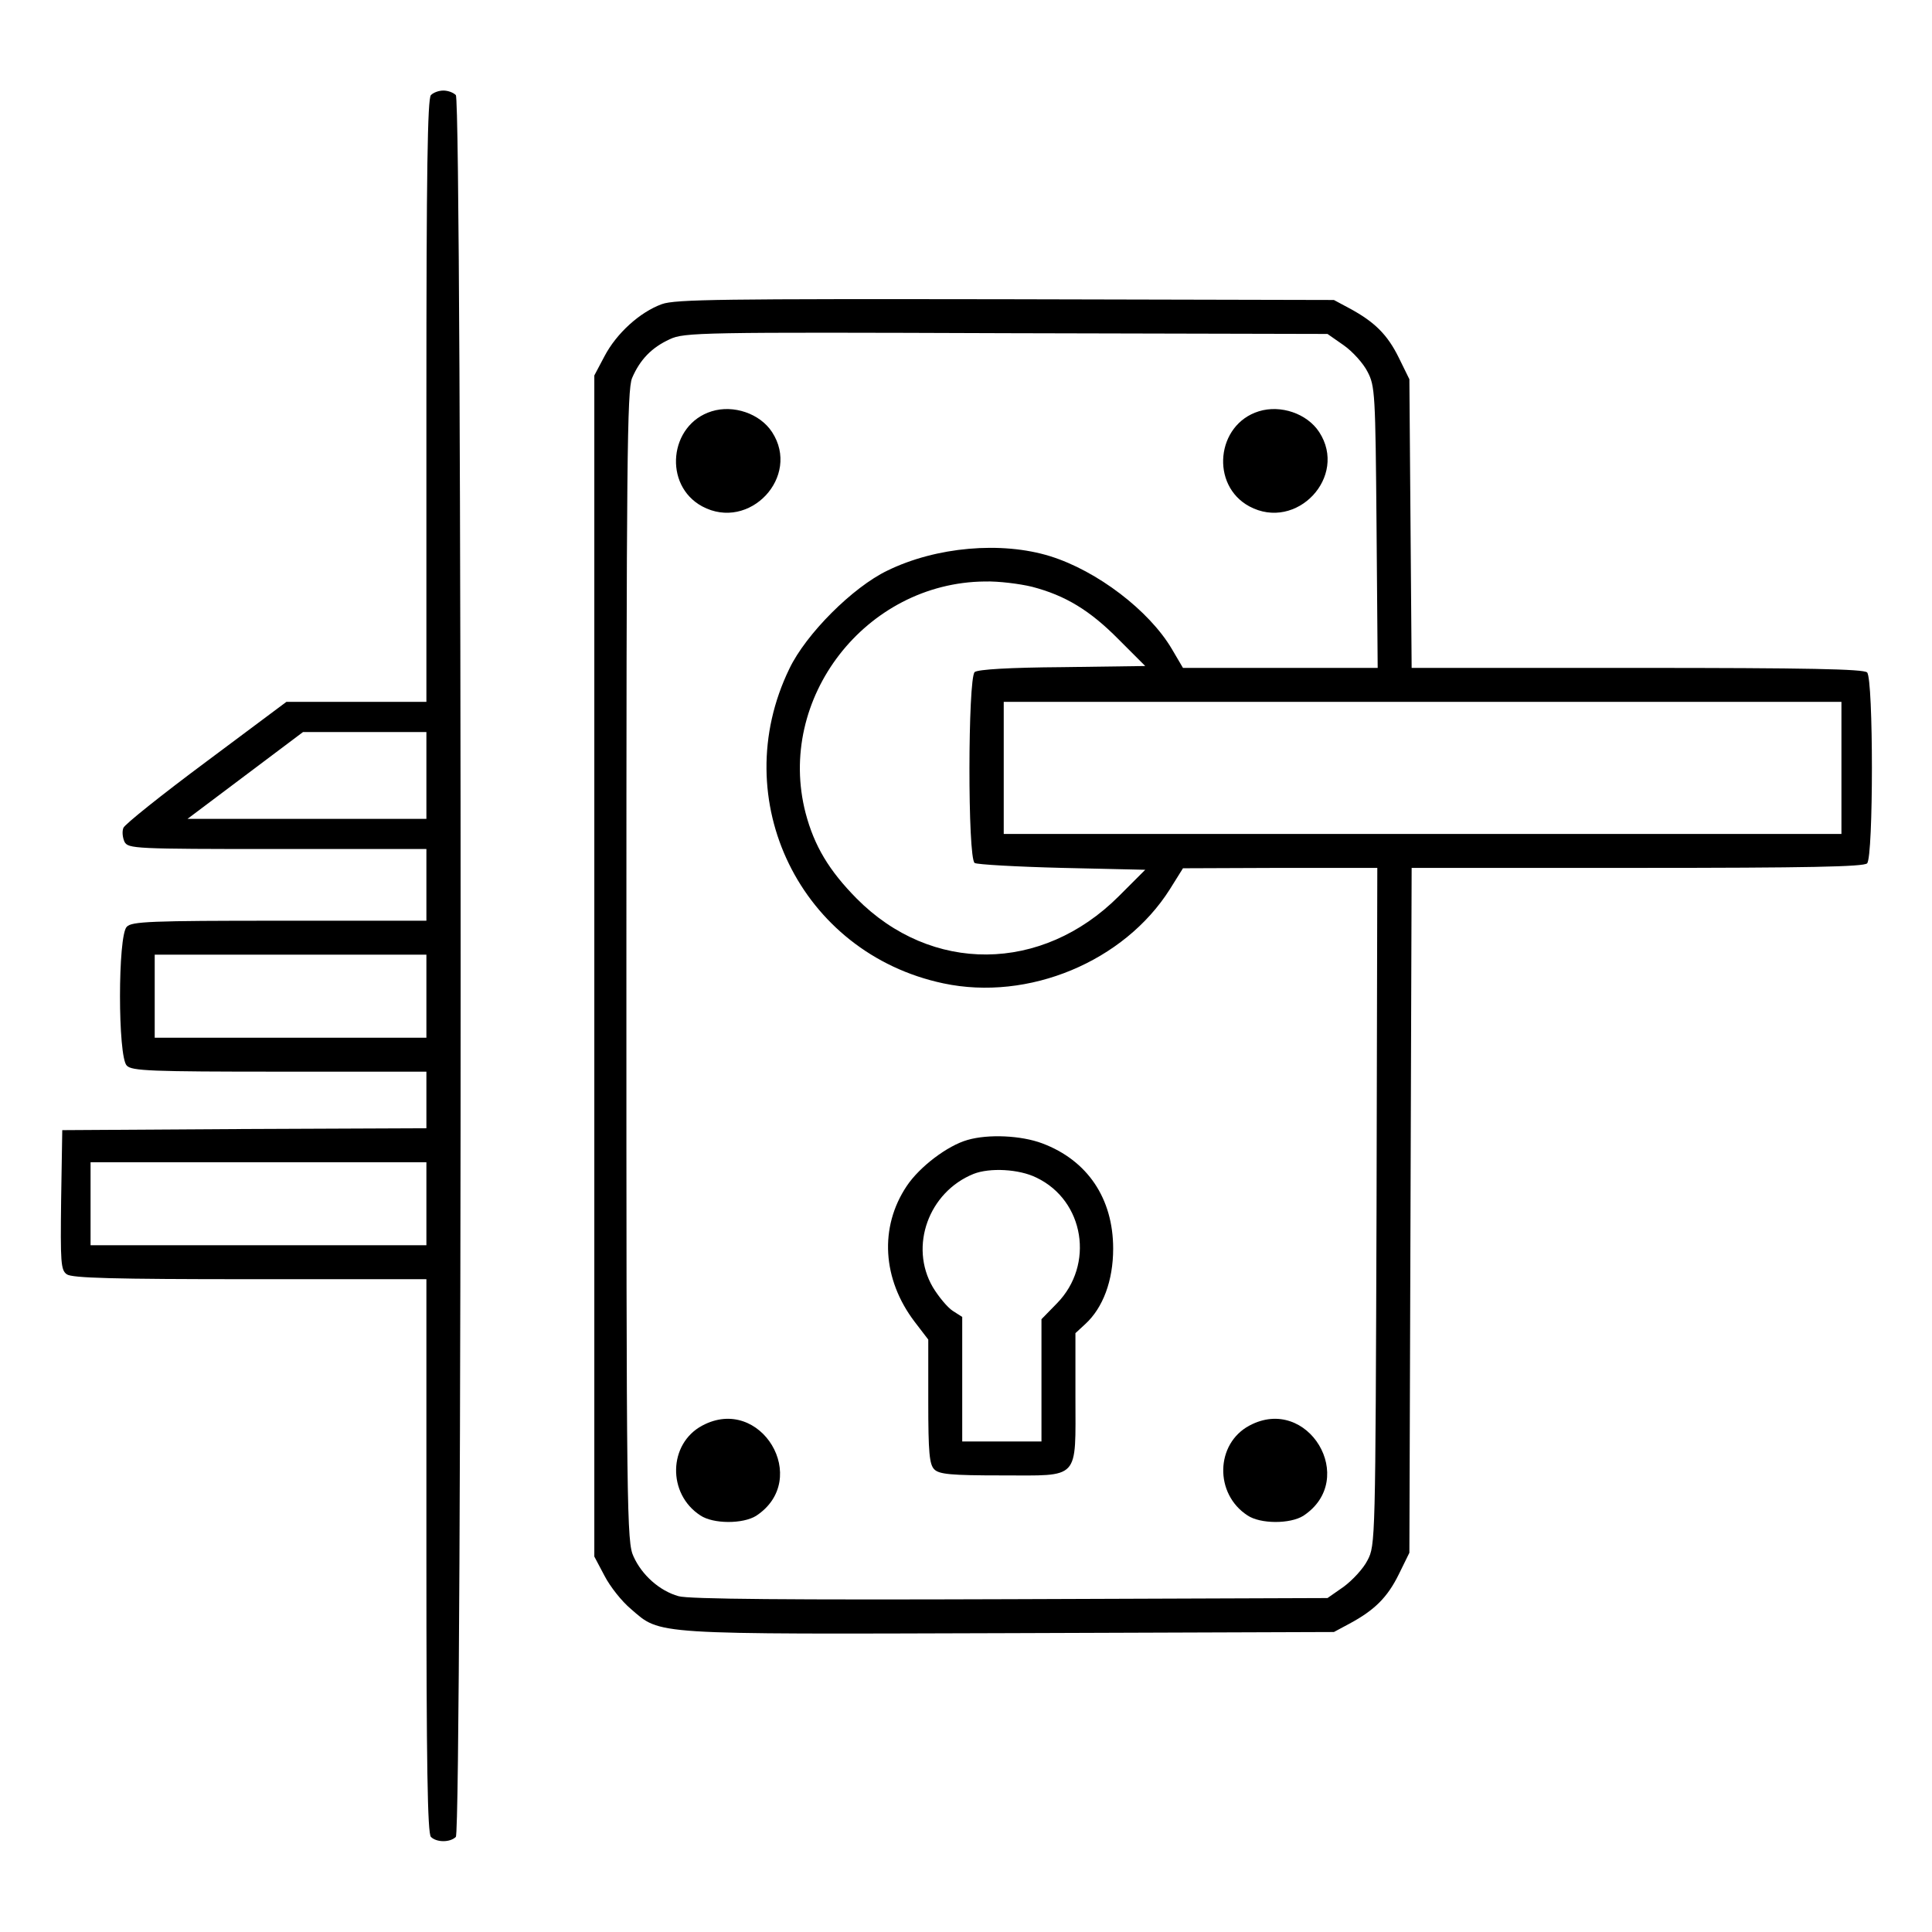
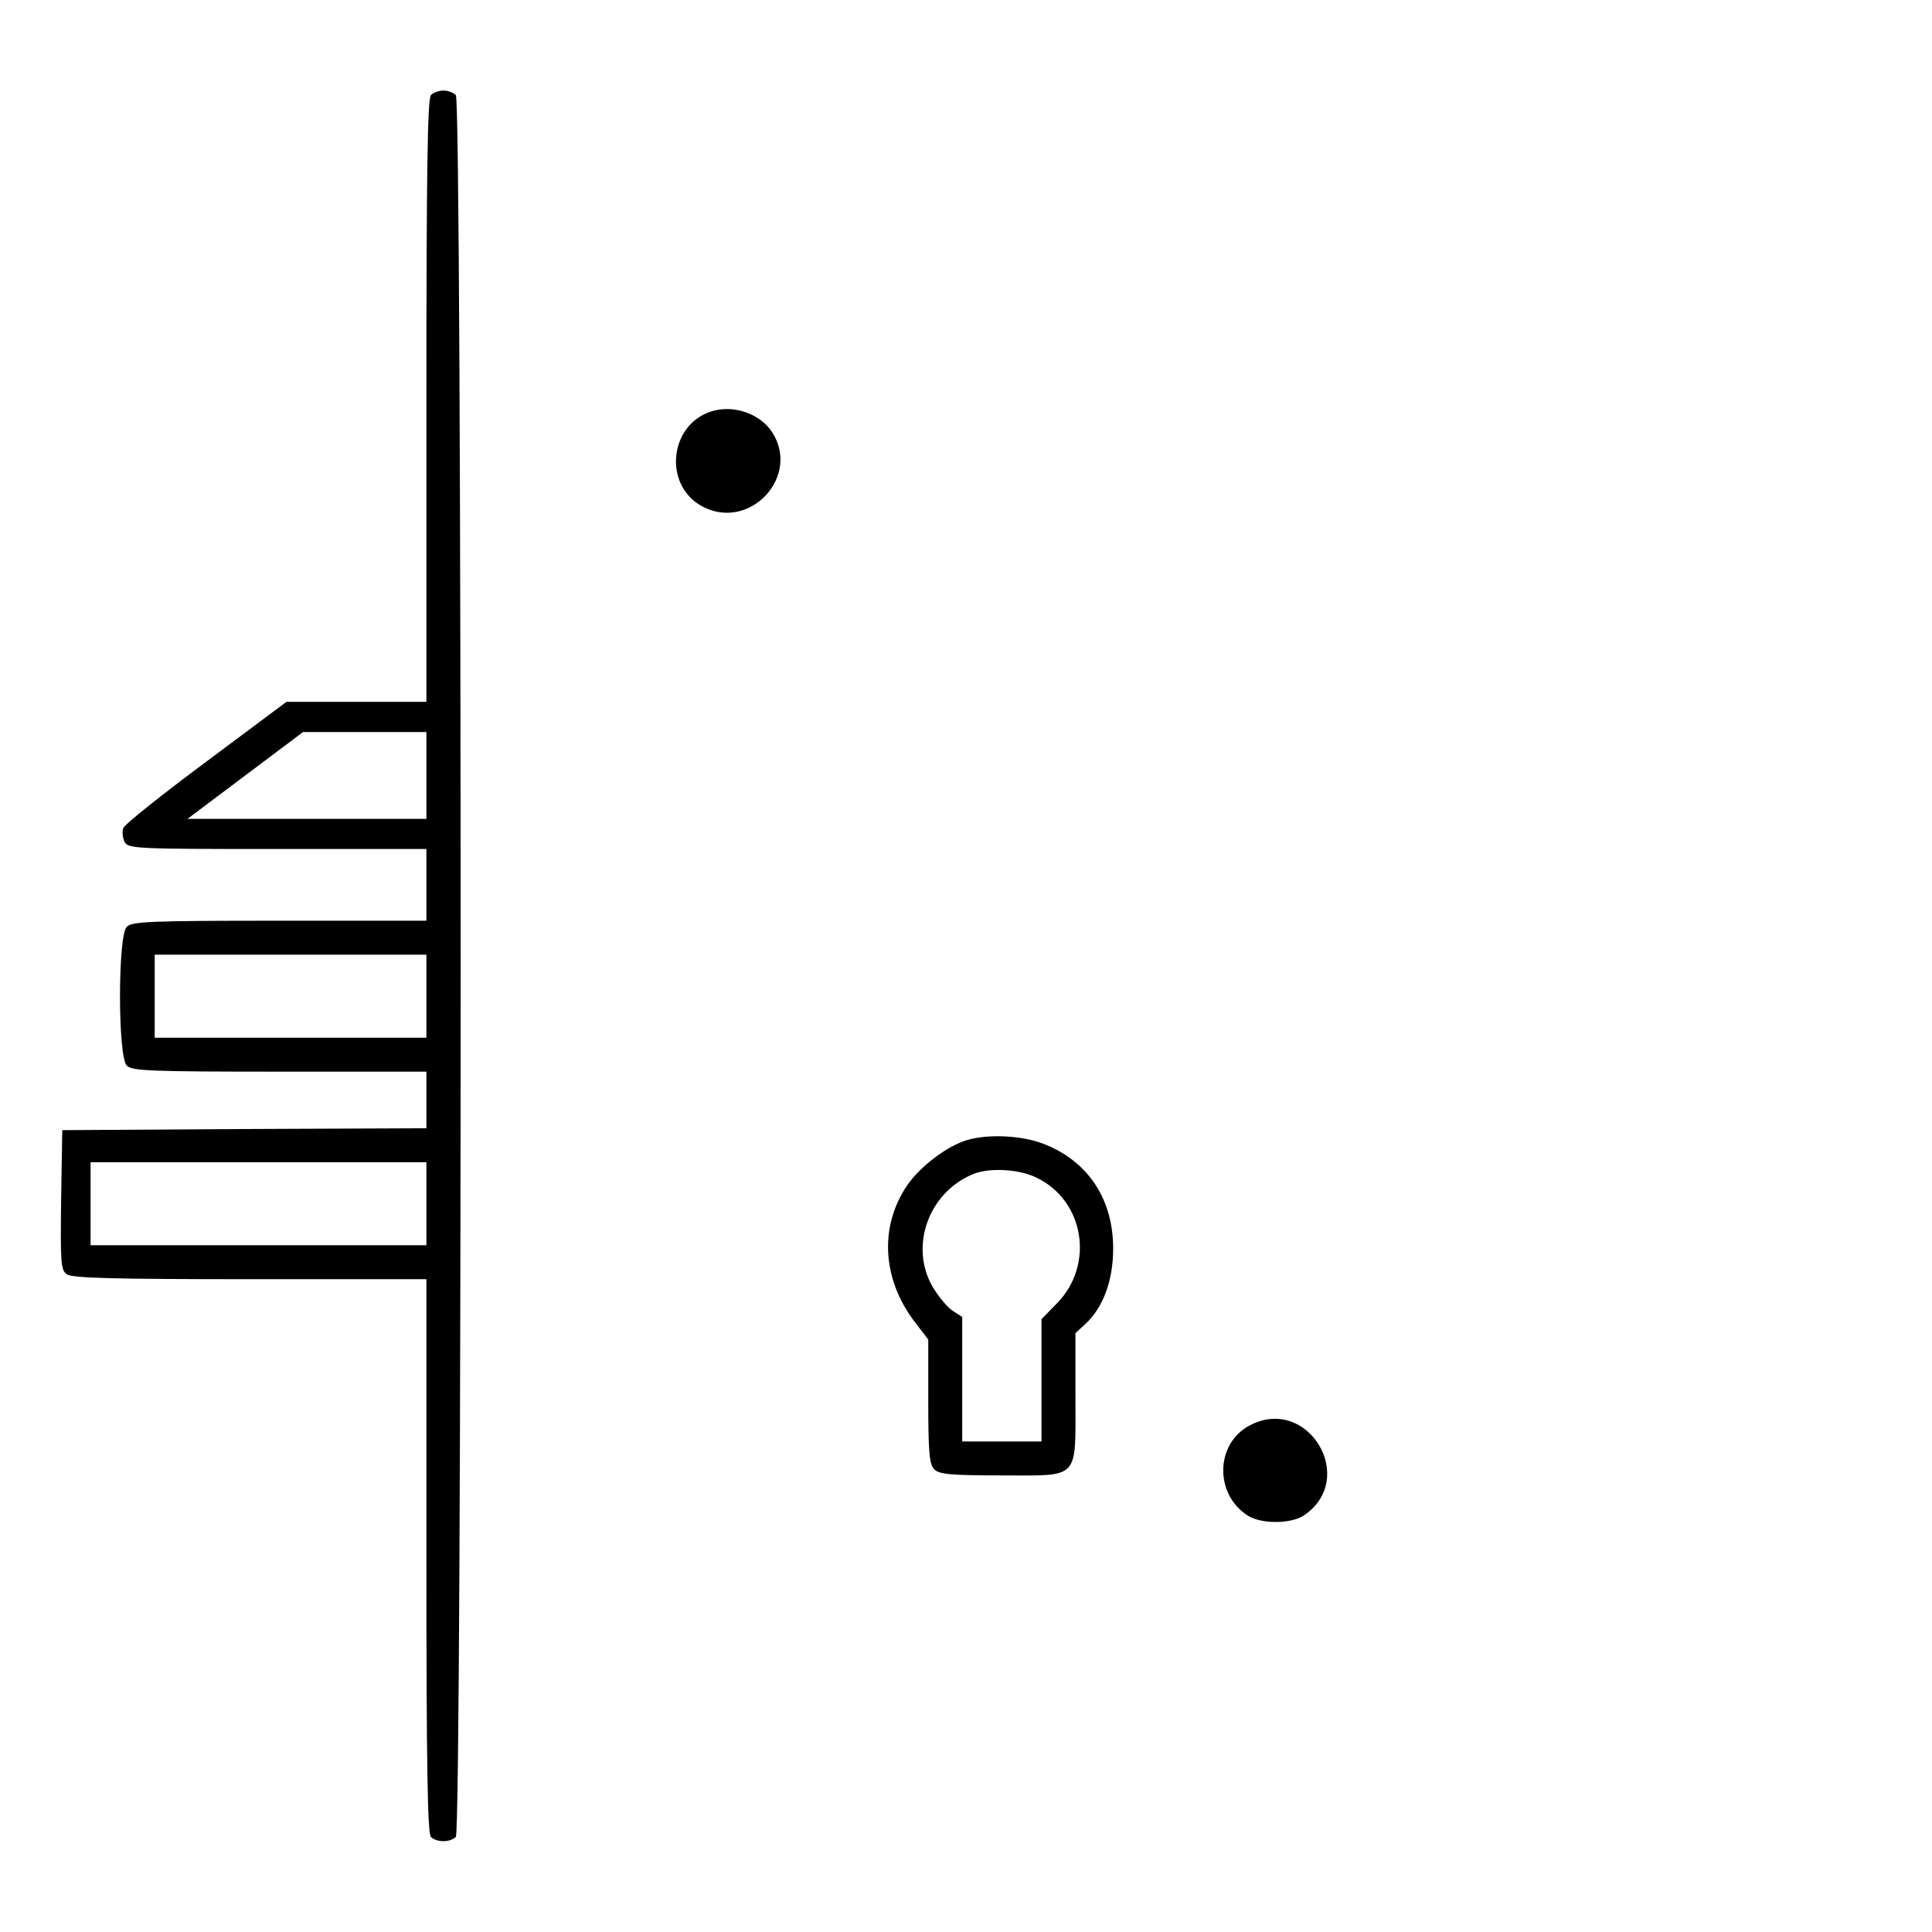
<svg xmlns="http://www.w3.org/2000/svg" width="512pt" height="512pt" viewBox="0 0 512 512" preserveAspectRatio="xMidYMid meet">
  <g transform="translate(0,512) scale(0.1,-0.1)" fill="#000000" stroke="none">
    <path d="M1142 4868 c-9 -9 -12 -203 -12 -810 l0 -798 -185 0 -186 0 -213 -159 c-117 -87 -216 -166 -219 -175 -4 -10 -2 -26 3 -37 10 -18 26 -19 405 -19 l395 0 0 -95 0 -95 -389 0 c-341 0 -392 -2 -405 -16 -24 -23 -24 -345 0 -368 13 -14 64 -16 405 -16 l389 0 0 -75 0 -75 -482 -2 -483 -3 -3 -185 c-2 -165 -1 -186 15 -197 13 -10 125 -13 485 -13 l468 0 0 -733 c0 -557 3 -736 12 -745 15 -15 51 -15 66 0 17 17 17 4599 0 4616 -7 7 -21 12 -33 12 -12 0 -26 -5 -33 -12z m-12 -1803 l0 -115 -317 0 -316 0 153 115 153 115 164 0 163 0 0 -115z m0 -585 l0 -110 -360 0 -360 0 0 110 0 110 360 0 360 0 0 -110z m0 -550 l0 -110 -445 0 -445 0 0 110 0 110 445 0 445 0 0 -110z" />
-     <path d="M1754 4314 c-58 -21 -120 -77 -152 -138 l-27 -51 0 -1565 0 -1565 27 -51 c15 -29 46 -68 70 -88 80 -69 48 -67 1004 -64 l859 3 41 22 c67 36 101 70 131 131 l28 57 3 908 3 907 597 0 c452 0 601 3 610 12 17 17 17 489 0 506 -9 9 -158 12 -609 12 l-598 0 -3 383 -3 382 -28 57 c-30 61 -64 95 -131 131 l-41 22 -870 2 c-743 1 -876 0 -911 -13z m1807 -109 c23 -16 52 -48 63 -70 20 -38 21 -57 24 -412 l3 -373 -258 0 -258 0 -30 51 c-60 101 -197 206 -322 245 -129 40 -302 25 -431 -38 -92 -44 -216 -168 -260 -260 -169 -348 30 -754 408 -834 226 -48 479 58 600 249 l35 56 258 1 257 0 -2 -897 c-3 -889 -3 -898 -24 -938 -11 -22 -40 -53 -63 -70 l-43 -30 -841 -3 c-580 -2 -854 0 -879 8 -50 14 -97 56 -119 105 -18 38 -19 107 -19 1563 0 1352 2 1527 15 1560 21 49 52 81 100 103 38 18 80 19 892 16 l851 -2 43 -30z m-826 -640 c88 -23 153 -62 230 -140 l70 -70 -219 -3 c-141 -1 -224 -6 -233 -13 -18 -16 -19 -494 0 -506 6 -4 111 -10 232 -13 l220 -5 -70 -70 c-204 -204 -497 -206 -695 -6 -73 74 -112 139 -135 226 -79 304 159 611 475 614 36 1 92 -6 125 -14z m2145 -480 l0 -175 -1110 0 -1110 0 0 175 0 175 1110 0 1110 0 0 -175z" />
    <path d="M1886 4030 c-113 -35 -129 -196 -25 -252 125 -67 262 79 185 197 -32 49 -102 73 -160 55z" />
-     <path d="M3336 4030 c-113 -35 -129 -196 -25 -252 125 -67 262 79 185 197 -32 49 -102 73 -160 55z" />
    <path d="M2564 2099 c-53 -15 -127 -71 -161 -122 -73 -109 -65 -247 21 -360 l36 -47 0 -164 c0 -136 3 -167 16 -180 13 -13 44 -16 179 -16 209 0 195 -15 195 210 l0 167 26 24 c47 43 74 115 74 200 0 133 -68 234 -188 279 -56 21 -143 25 -198 9z m183 -100 c127 -61 154 -231 54 -333 l-41 -42 0 -162 0 -162 -105 0 -105 0 0 165 0 165 -25 16 c-14 9 -38 38 -53 63 -63 108 -11 252 108 300 43 17 121 13 167 -10z" />
-     <path d="M1861 1342 c-90 -48 -93 -181 -5 -238 34 -23 113 -23 148 -1 147 97 12 322 -143 239z" />
-     <path d="M3311 1342 c-90 -48 -93 -181 -5 -238 34 -23 113 -23 148 -1 147 97 12 322 -143 239z" />
+     <path d="M3311 1342 c-90 -48 -93 -181 -5 -238 34 -23 113 -23 148 -1 147 97 12 322 -143 239" />
  </g>
</svg>